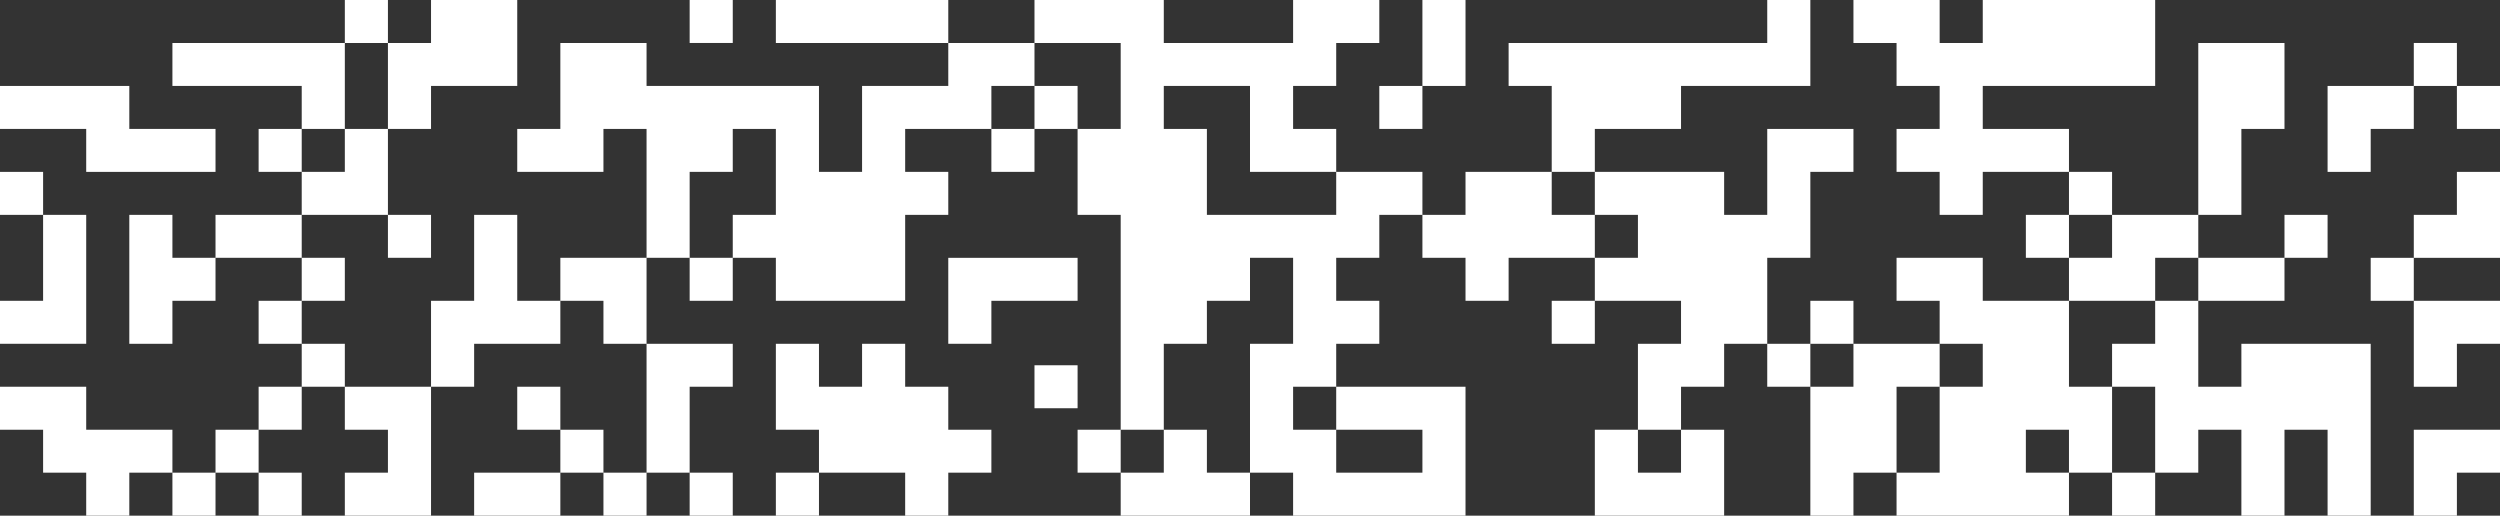
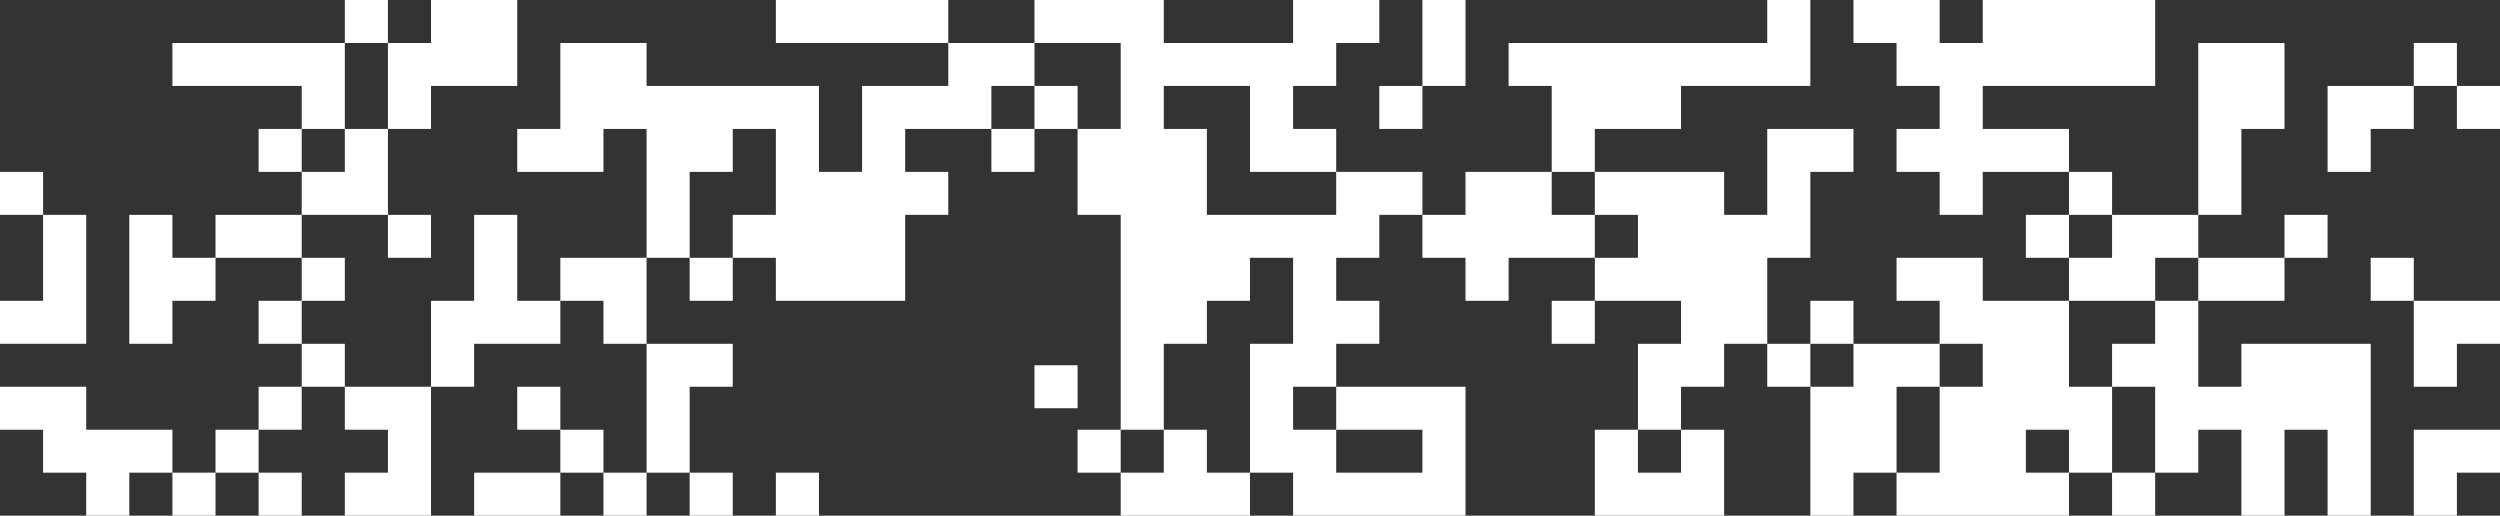
<svg xmlns="http://www.w3.org/2000/svg" width="383" height="79" viewBox="0 0 383 79" fill="none">
  <rect x="0" y="0" width="383" height="79" fill="#333333" stroke="none" />
  <path fill-rule="evenodd" clip-rule="evenodd" d="M59.431 0L52.828 0V6.583L26.414 6.583L26.414 13.167L46.224 13.167V19.75H39.621L39.621 26.333H46.224V32.917H33.017V39.5H26.414L26.414 32.917L19.81 32.917L19.81 52.667L26.414 52.667V46.083H33.017V39.5H46.224V46.083H39.621V52.667H46.224V59.25H39.621V65.833H33.017L33.017 72.417H26.414V65.833H13.207L13.207 59.25H0L0 65.833H6.603L6.603 72.417H13.207V79H19.81L19.81 72.417H26.414L26.414 79H33.017V72.417H39.621V79L46.224 79V72.417L39.621 72.417L39.621 65.833L46.224 65.833V59.25H52.828V65.833H59.431L59.431 72.417H52.828V79H66.034V59.25L72.638 59.25V52.667H85.845V46.083H92.448V52.667H99.052V72.417H92.448V65.833H85.845V59.25H79.241V65.833H85.845V72.417H72.638V79H85.845V72.417H92.448V79H99.052V72.417H105.655V79H112.259V72.417H105.655V59.25L112.259 59.25V52.667L99.052 52.667L99.052 39.5H105.655L105.655 46.083L112.259 46.083L112.259 39.5H118.862L118.862 46.083H138.672V32.917H145.276V26.333L138.672 26.333V19.75L151.879 19.75V26.333H158.483V19.75H165.086V32.917H171.69V65.833H165.086V72.417H171.69V79H191.5V72.417H198.103V79L224.517 79V59.25H204.707V52.667H211.31V46.083H204.707V39.5H211.31V32.917H217.914V39.5H224.517V46.083H231.121V39.5L244.328 39.5V46.083L237.724 46.083V52.667L244.328 52.667V46.083H257.534V52.667H250.931V65.833H244.328V79H264.138V65.833H257.534V59.25H264.138V52.667H270.741V59.25H277.345V79H283.948V72.417H290.552V79L316.966 79V72.417H323.569V79H330.172V72.417H336.776V65.833H343.379V79H349.983V65.833H356.586V79H363.19V52.667H343.379V59.25H336.776V46.083H349.983V39.5H356.586V32.917H349.983V39.5H336.776V32.917H343.379V19.75H349.983V6.583L336.776 6.583V32.917L323.569 32.917V26.333L316.966 26.333V19.75H303.759V13.167L330.172 13.167V0L303.759 0V6.583L297.155 6.583V0L283.948 0V6.583L290.552 6.583V13.167L297.155 13.167V19.75H290.552V26.333H297.155V32.917H303.759V26.333H316.966V32.917H310.362V39.5H316.966V46.083H303.759V39.5H290.552V46.083H297.155V52.667L283.948 52.667V46.083H277.345V52.667H270.741V39.5H277.345V26.333H283.948V19.75L270.741 19.75V32.917H264.138V26.333L244.328 26.333V19.75L257.534 19.75V13.167L277.345 13.167V0L270.741 0V6.583L231.121 6.583V13.167L237.724 13.167V26.333L224.517 26.333V32.917H217.914V26.333L204.707 26.333V19.75H198.103V13.167L204.707 13.167V6.583L211.31 6.583V0L198.103 0V6.583L178.293 6.583V0L158.483 0V6.583L145.276 6.583V0L118.862 0V6.583L145.276 6.583V13.167L132.069 13.167V26.333H125.466V13.167L99.052 13.167V6.583L85.845 6.583V19.75H79.241V26.333H92.448V19.75H99.052V39.5H85.845L85.845 46.083H79.241L79.241 32.917H72.638L72.638 46.083L66.034 46.083V59.25H52.828V52.667H46.224V46.083H52.828V39.5H46.224V32.917H59.431V39.5H66.034V32.917H59.431L59.431 19.75H66.034V13.167L79.241 13.167V0L66.034 0V6.583L59.431 6.583V0ZM52.828 19.75L52.828 26.333H46.224L46.224 19.75H52.828ZM52.828 19.75L59.431 19.75V6.583L52.828 6.583V19.75ZM158.483 13.167H151.879V19.75H158.483V13.167ZM158.483 13.167V6.583L171.69 6.583V19.75L165.086 19.75V13.167L158.483 13.167ZM204.707 26.333H191.5V13.167L178.293 13.167V19.75H184.897V32.917L204.707 32.917V26.333ZM244.328 32.917V39.5H250.931V32.917H244.328ZM244.328 32.917L237.724 32.917V26.333H244.328V32.917ZM277.345 52.667H283.948V59.25H277.345V52.667ZM297.155 59.25H290.552V72.417H297.155V59.25ZM297.155 59.25H303.759V52.667H297.155V59.25ZM330.172 46.083H316.966V59.25H323.569V72.417H330.172V59.25H323.569V52.667H330.172V46.083ZM330.172 46.083V39.5L336.776 39.5V46.083L330.172 46.083ZM316.966 39.5V32.917H323.569V39.5H316.966ZM316.966 72.417V65.833H310.362V72.417H316.966ZM257.534 65.833H250.931V72.417H257.534V65.833ZM204.707 65.833V59.25L198.103 59.25V65.833H204.707ZM204.707 65.833V72.417H217.914V65.833H204.707ZM178.293 65.833V52.667H184.897V46.083H191.5V39.5H198.103V52.667H191.5V72.417H184.897V65.833H178.293ZM178.293 65.833V72.417H171.69V65.833H178.293ZM112.259 39.5V32.917H118.862V19.75H112.259V26.333H105.655V39.5L112.259 39.5Z" fill="white" />
-   <path d="M0 13.167L19.81 13.167V19.75H33.017L33.017 26.333H13.207V19.75L0 19.75L0 13.167Z" fill="white" />
  <path d="M0 26.333H6.603L6.603 32.917H0L0 26.333Z" fill="white" />
  <path d="M6.603 32.917H13.207L13.207 52.667H0L0 46.083H6.603L6.603 32.917Z" fill="white" />
-   <path d="M112.259 0L105.655 0V6.583L112.259 6.583V0Z" fill="white" />
  <path d="M217.914 0L224.517 0V13.167H217.914V0Z" fill="white" />
  <path d="M217.914 13.167V19.75H211.31V13.167L217.914 13.167Z" fill="white" />
-   <path d="M369.793 32.917L376.397 32.917V26.333H383V39.5L369.793 39.5V32.917Z" fill="white" />
  <path d="M369.793 46.083H363.19V39.5H369.793V46.083Z" fill="white" />
  <path d="M369.793 46.083L383 46.083V52.667H376.397V59.25L369.793 59.25V46.083Z" fill="white" />
  <path d="M363.19 26.333V19.75L369.793 19.75V13.167L376.397 13.167V19.75H383V13.167L376.397 13.167V6.583L369.793 6.583V13.167L356.586 13.167V26.333H363.19Z" fill="white" />
  <path d="M369.793 65.833H383V72.417H376.397V79H369.793V65.833Z" fill="white" />
  <path d="M125.466 72.417H118.862V79H125.466V72.417Z" fill="white" />
-   <path d="M138.672 59.25H145.276V65.833H151.879V72.417H145.276V79H138.672V72.417L125.466 72.417V65.833H118.862V52.667H125.466V59.25H132.069V52.667H138.672V59.25Z" fill="white" />
-   <path d="M145.276 39.5L165.086 39.5V46.083L151.879 46.083V52.667H145.276V39.5Z" fill="white" />
  <path d="M158.483 55.958H165.086V62.542H158.483V55.958Z" fill="white" />
</svg>